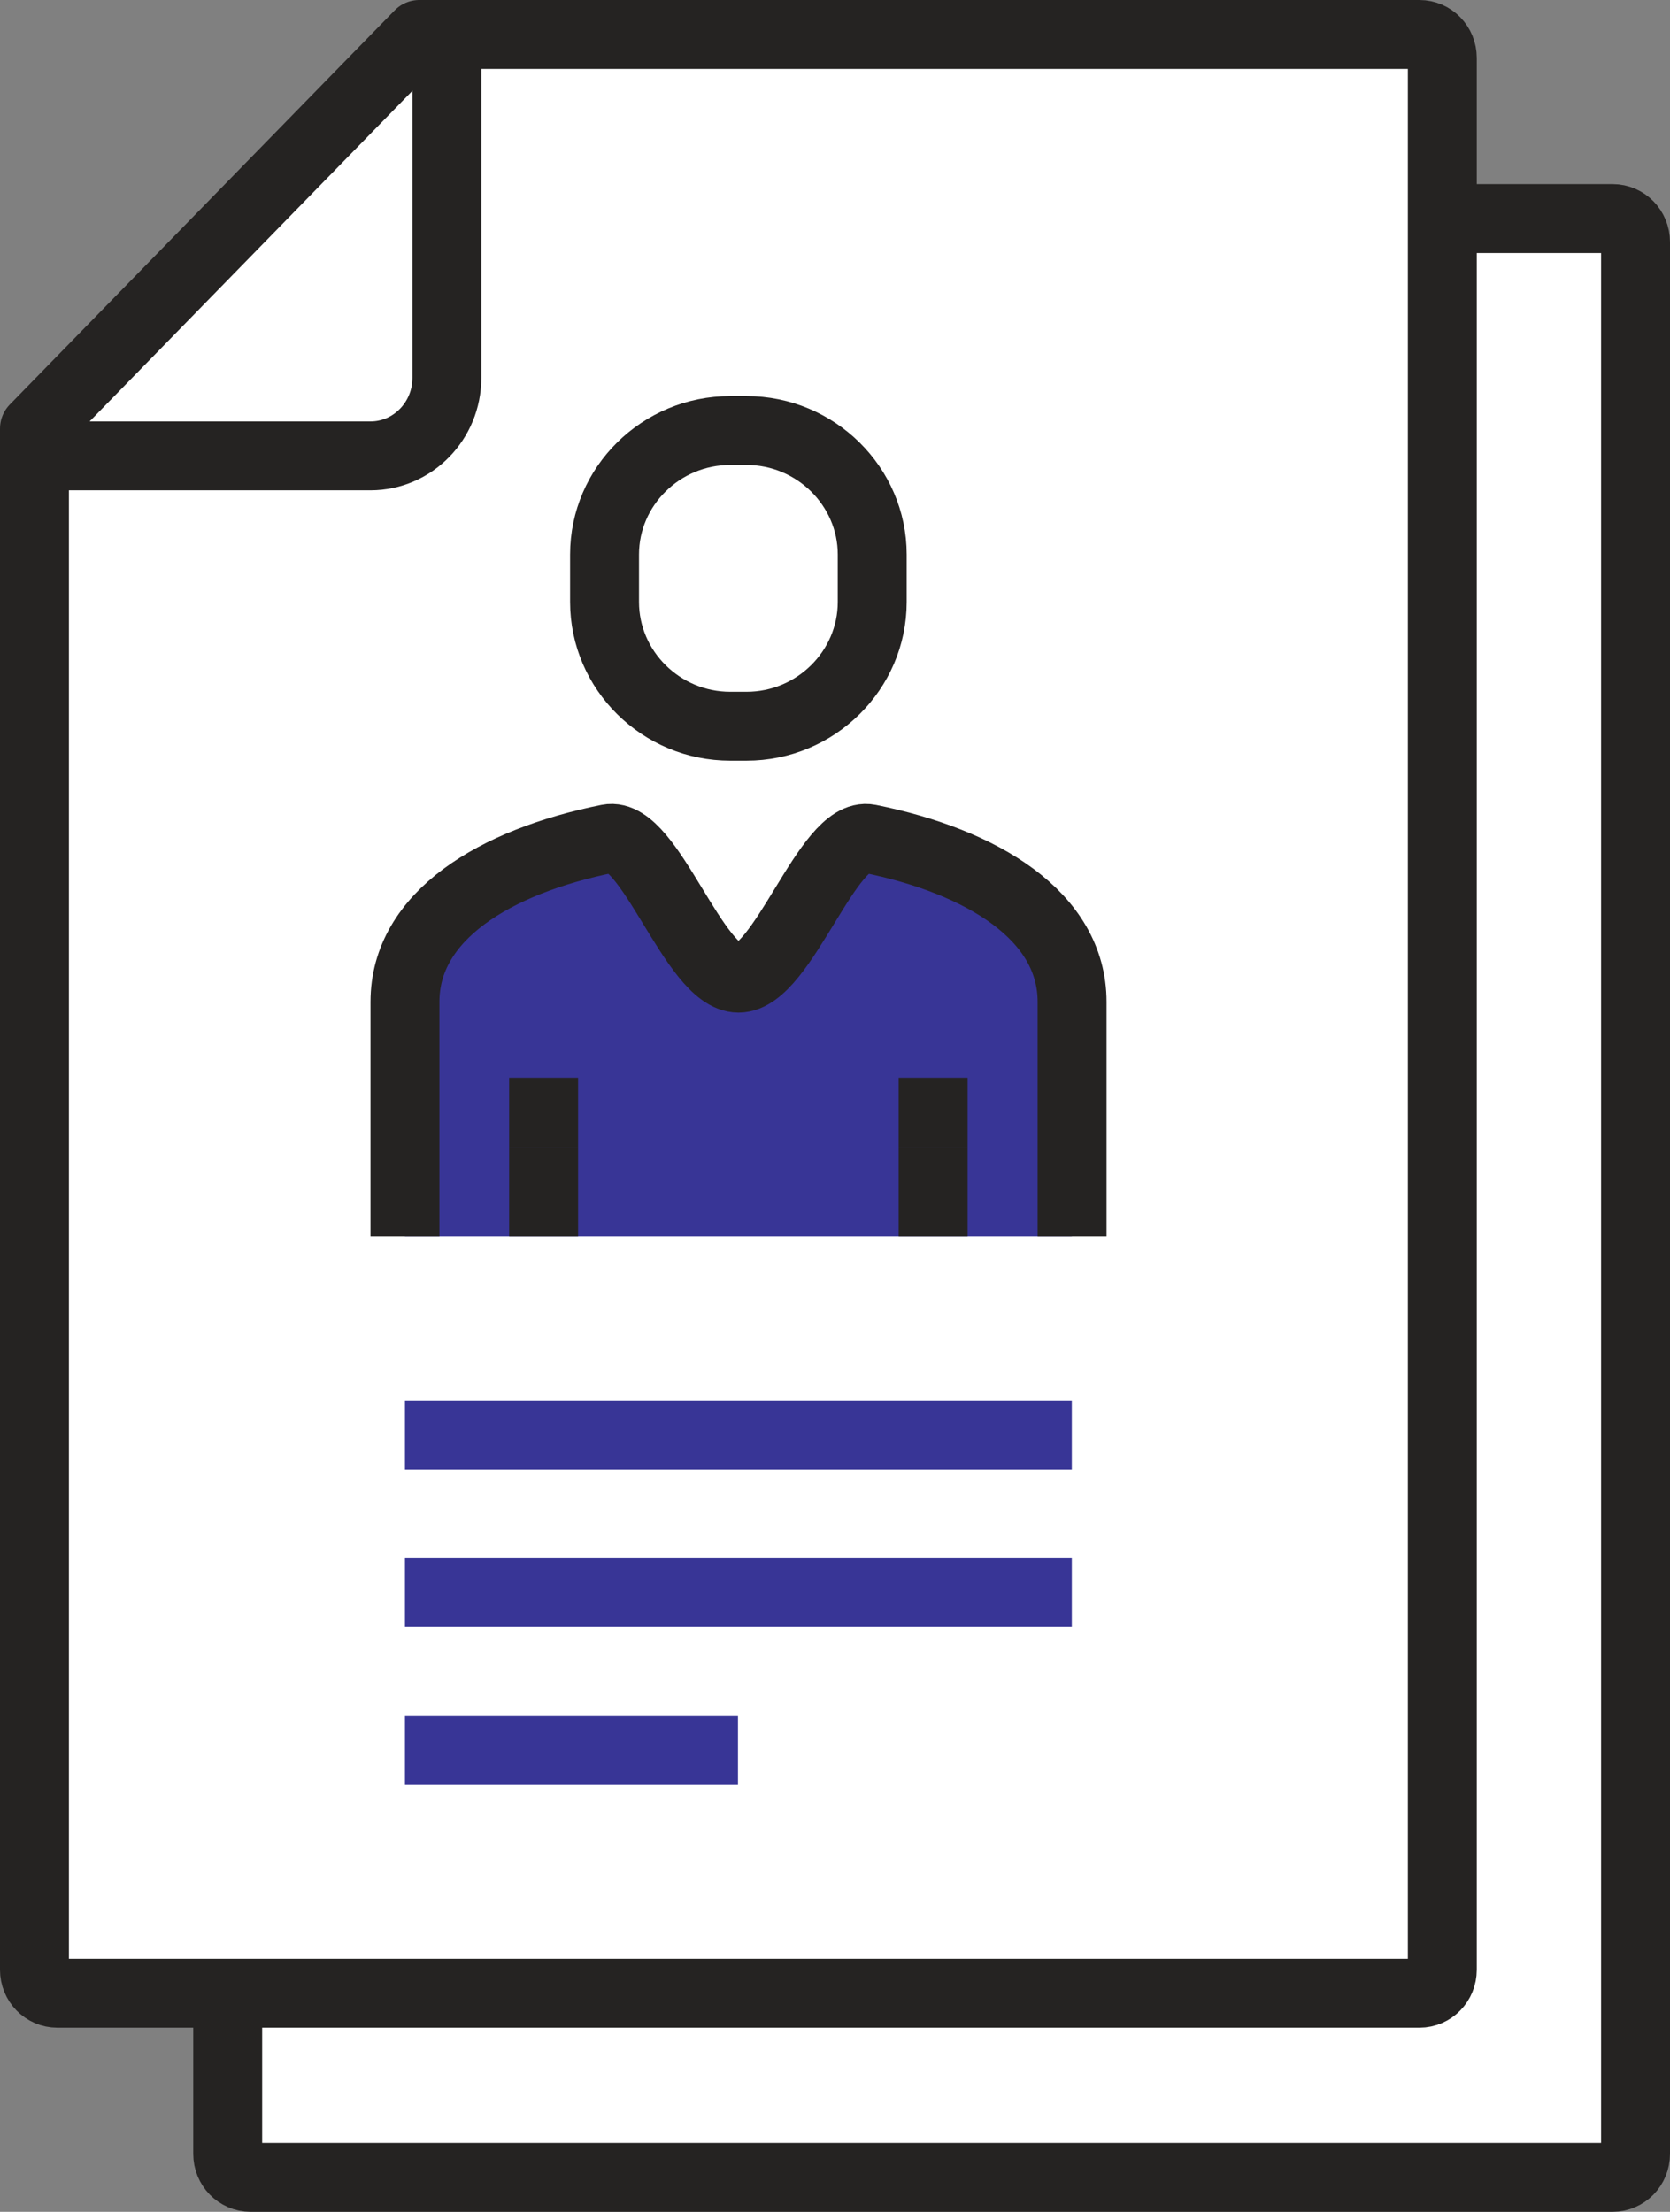
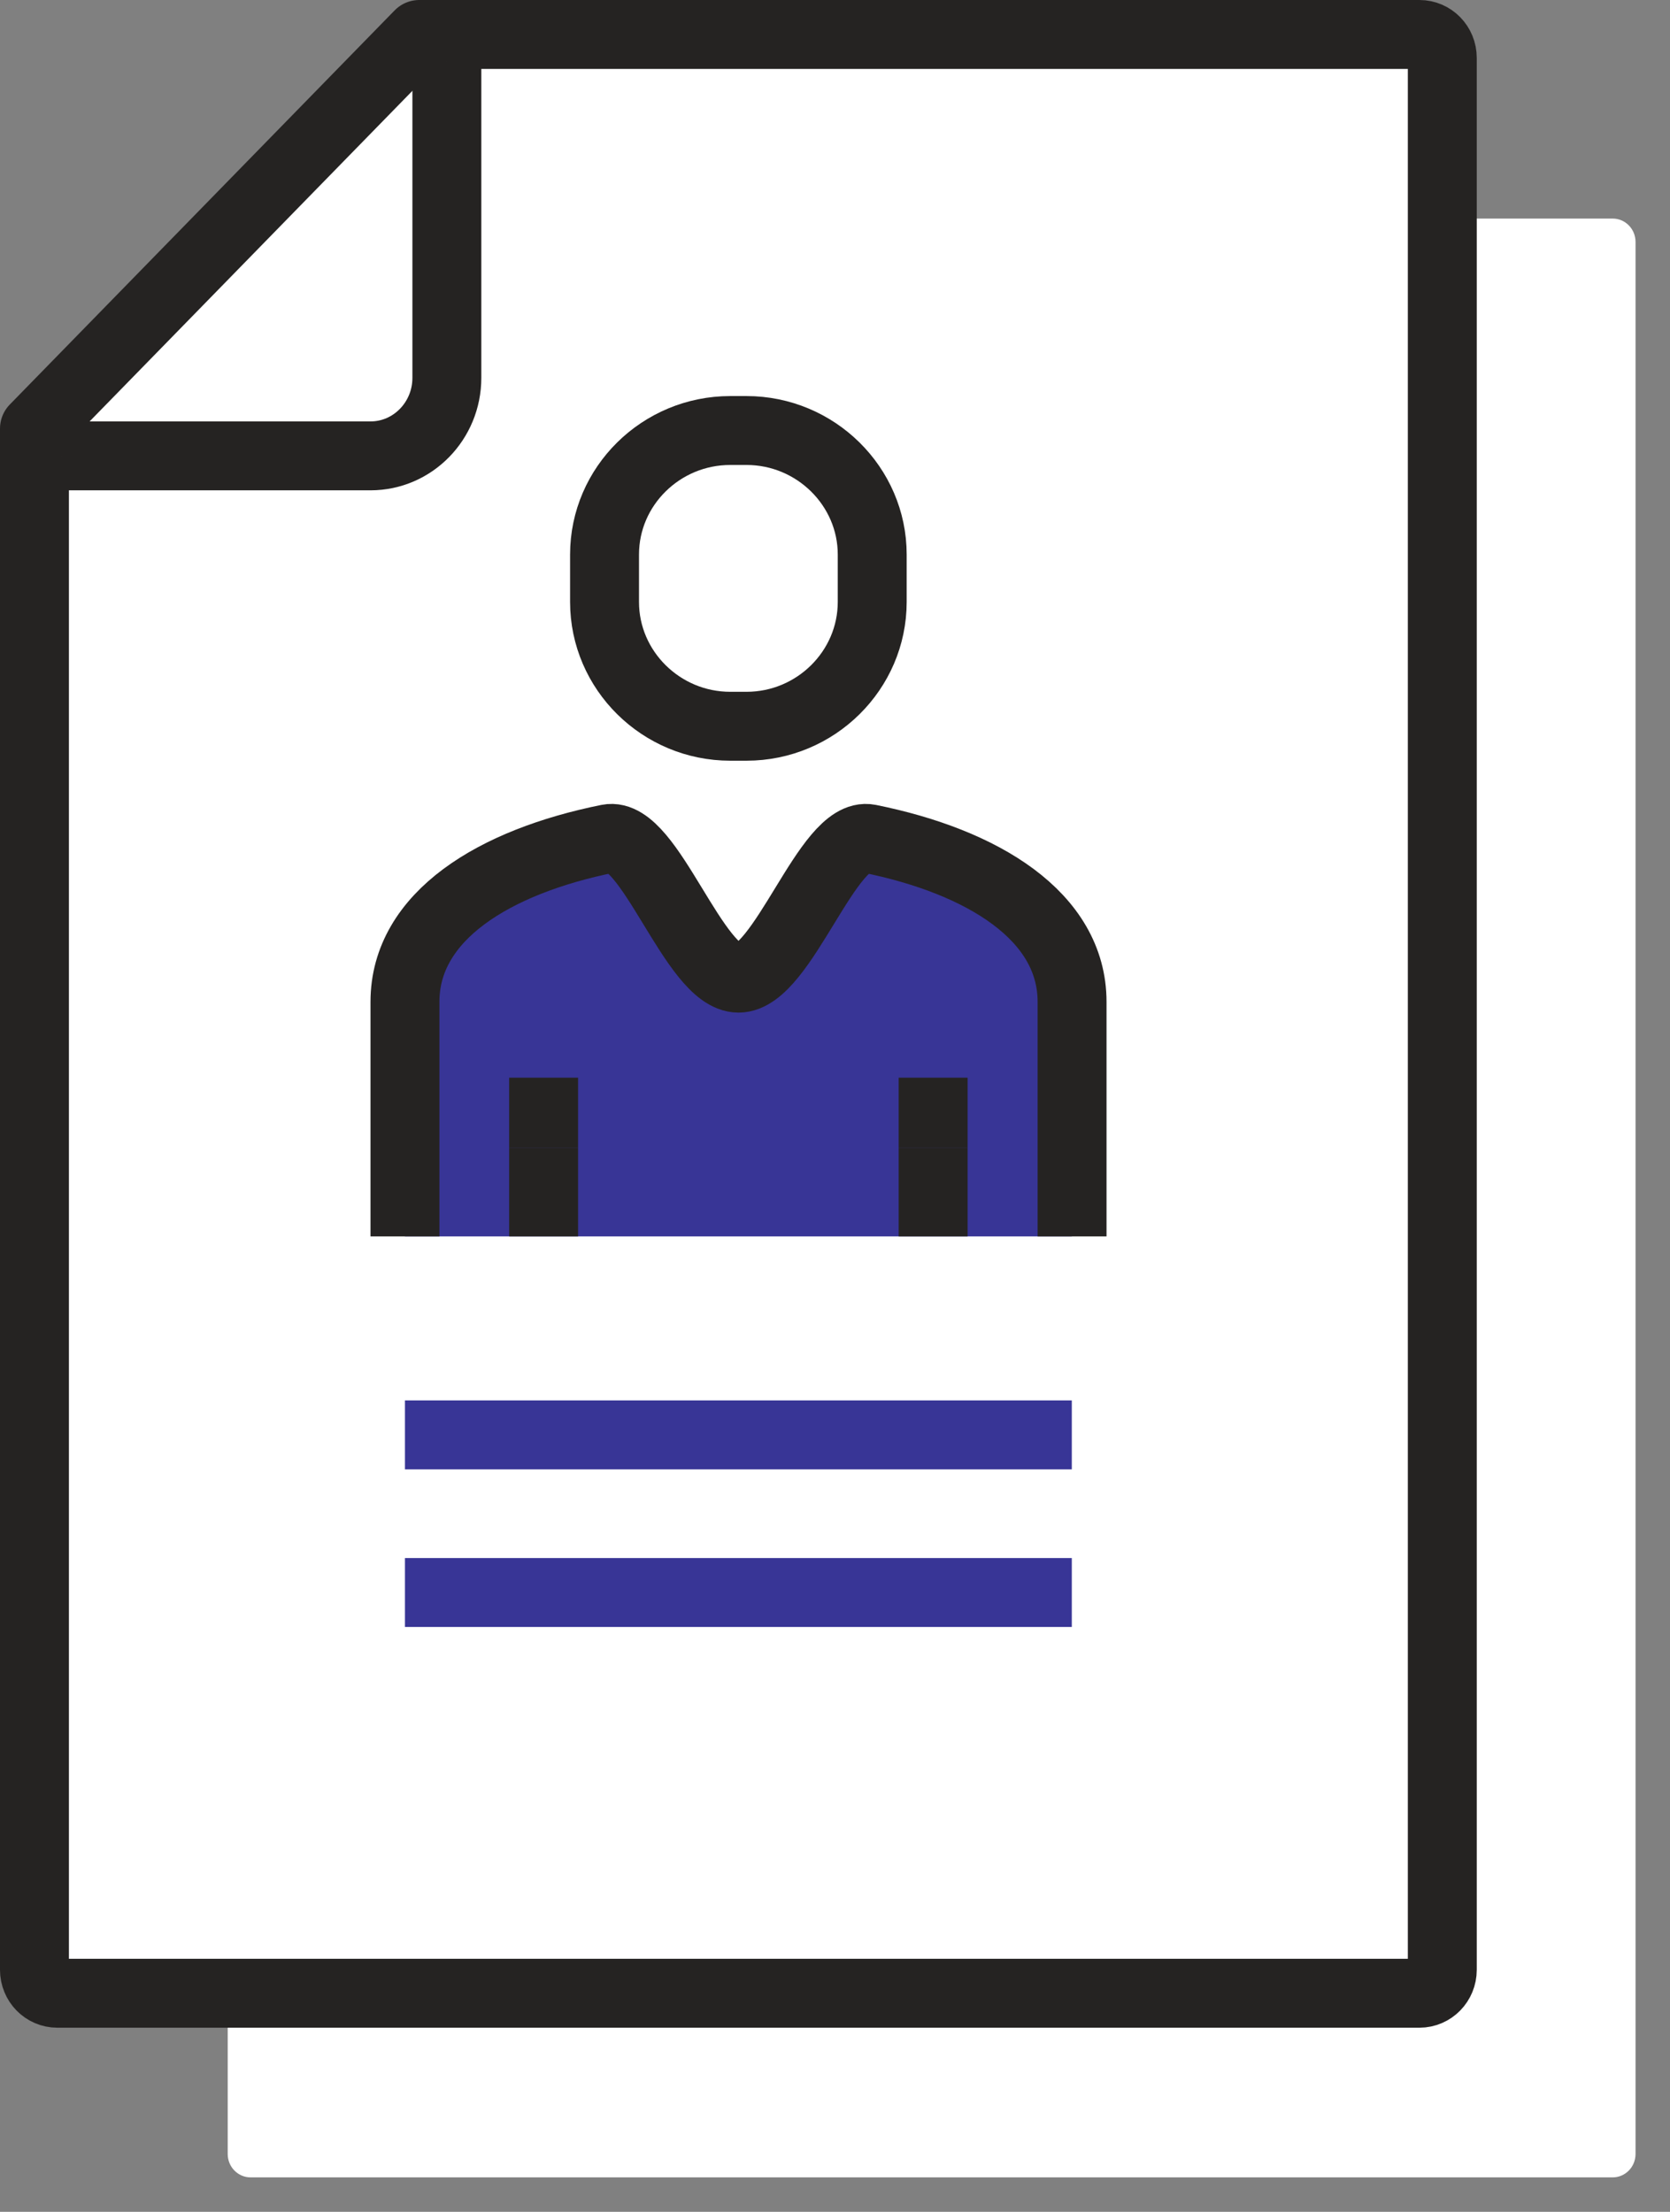
<svg xmlns="http://www.w3.org/2000/svg" id="schedule04" data-name="schedule04" viewBox="0 0 60.58 80.25">
  <rect x="0" y="0" width="60.58" height="80.25" fill="#808080" stroke="none" />
  <defs>
    <style>
      .cls-1 {
        fill: #383596;
      }

      .cls-2 {
        stroke: #383596;
      }

      .cls-2, .cls-3 {
        fill: none;
      }

      .cls-2, .cls-3, .cls-4 {
        stroke-linejoin: round;
        stroke-width: 2.5px;
      }

      .cls-3, .cls-4 {
        stroke: #252322;
      }

      .cls-4, .cls-5 {
        fill: #fff;
      }

      .cls-6 {
        fill: #dadada;
      }
    </style>
  </defs>
  <g id="schedule04" data-name="schedule04">
    <g>
      <path class="cls-5" d="M58.5,7.93c.46,0,.83.38.83.85v69.37c0,.47-.37.85-.83.85H9.09c-.46,0-.83-.38-.83-.85v-5.83h43.23c.46,0,.83-.38.83-.85V7.93h6.18Z" />
-       <path class="cls-5" d="M31.64,21.54v1.72c0,2.48-2.05,4.51-4.56,4.51h-.59c-2.51,0-4.56-2.03-4.56-4.51v-1.72c0-2.48,2.05-4.5,4.56-4.5h.59c2.51,0,4.56,2.03,4.56,4.5Z" />
      <path class="cls-6" d="M15.21,1.25v11.46c0,1.56-1.24,2.83-2.77,2.83H1.25L15.21,1.25Z" />
      <path class="cls-4" d="M15.21,1.25h36.28c.46,0,.83.38.83.85v69.37c0,.47-.37.85-.83.85H2.08c-.46,0-.83-.38-.83-.85V15.55L15.21,1.25Z" />
-       <path class="cls-3" d="M52.32,7.93h6.18c.46,0,.83.38.83.85v69.37c0,.47-.37.85-.83.85H9.09c-.46,0-.83-.38-.83-.85v-5.83" />
      <path class="cls-4" d="M16.21,2.25v11.46c0,1.56-1.24,2.83-2.77,2.83H2.25" />
      <path class="cls-3" d="M27.08,26.35h-.59c-2.51,0-4.56-2.03-4.56-4.51v-1.72c0-2.48,2.05-4.5,4.56-4.5h.59c2.51,0,4.56,2.03,4.56,4.5v1.72c0,2.48-2.05,4.51-4.56,4.51Z" />
      <g>
        <path class="cls-1" d="M31.52,30.43c4.12.83,7.36,2.81,7.36,5.92v8.51H14.69v-8.51c0-3.12,3.25-5.09,7.37-5.92,1.5-.3,3.12,5.06,4.73,5.06s3.24-5.36,4.74-5.06Z" />
        <path class="cls-3" d="M14.69,44.86v-8.51c0-3.12,3.25-5.09,7.37-5.92,1.5-.3,3.12,5.06,4.73,5.06s3.24-5.36,4.74-5.06c4.12.83,7.36,2.81,7.36,5.92v8.51" />
        <path class="cls-3" d="M19.72,39.1v2.55" />
        <path class="cls-3" d="M19.72,41.65v3.21" />
        <path class="cls-3" d="M33.85,41.65v3.21" />
        <path class="cls-3" d="M33.85,39.1v2.55" />
      </g>
      <line class="cls-2" x1="14.69" y1="52.06" x2="38.88" y2="52.06" />
      <line class="cls-2" x1="14.69" y1="57.78" x2="38.88" y2="57.78" />
-       <line class="cls-2" x1="14.69" y1="63.49" x2="26.77" y2="63.49" />
    </g>
  </g>
</svg>